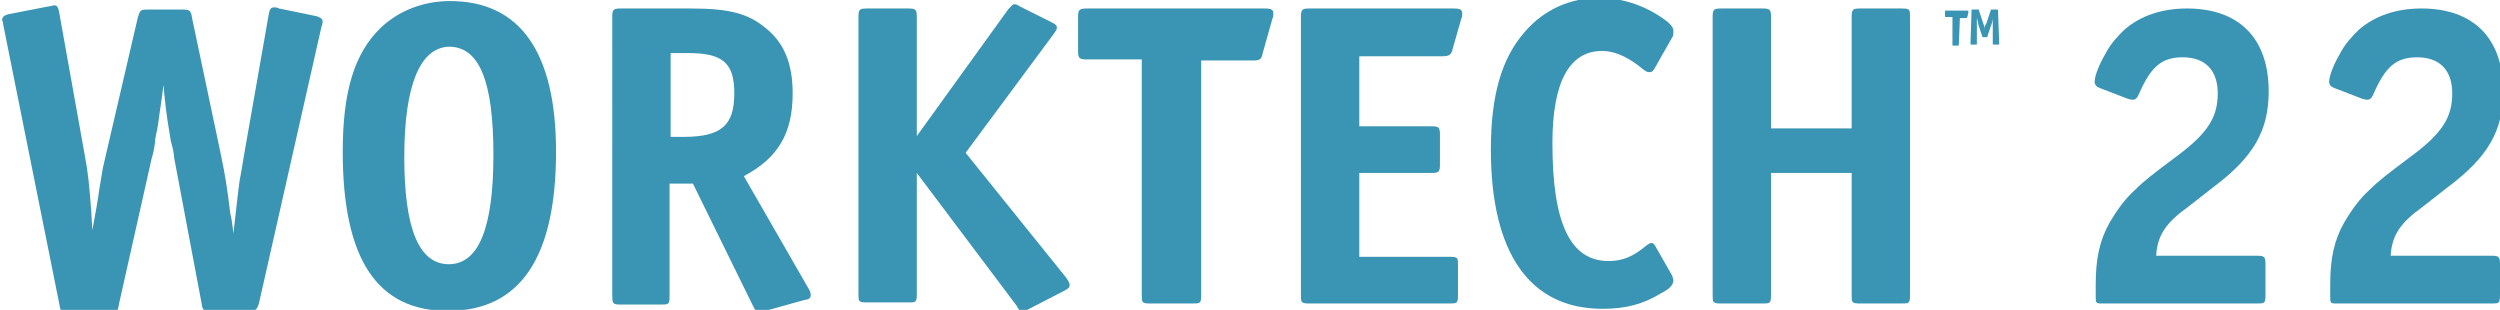
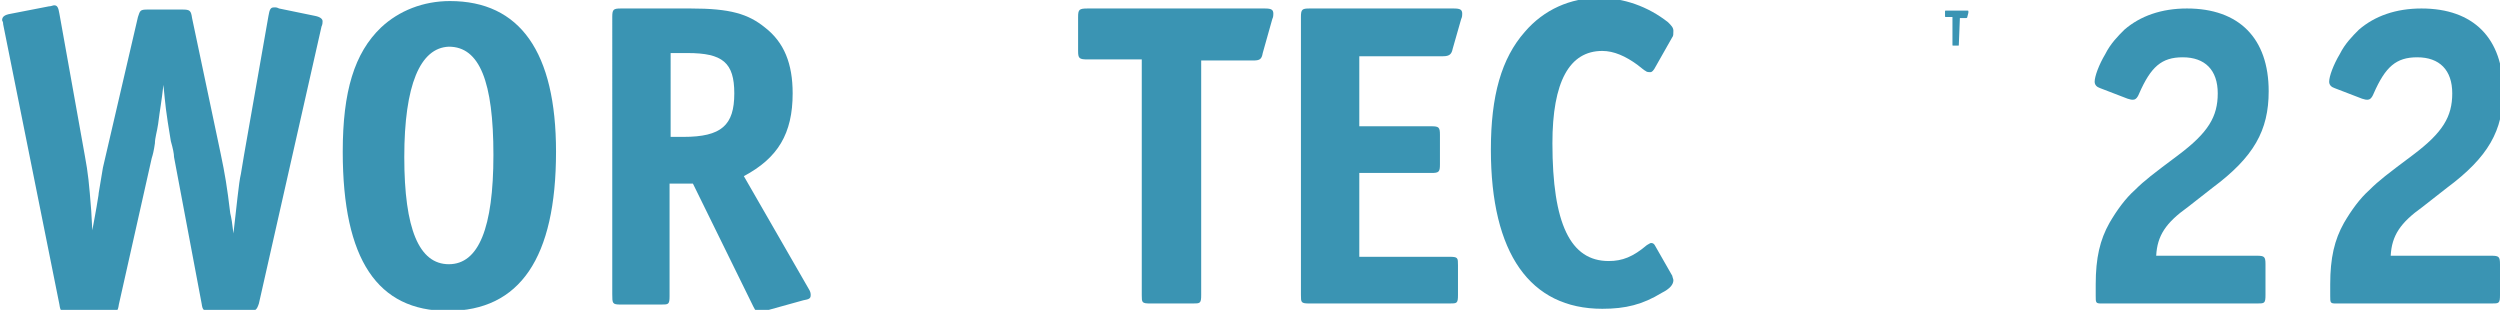
<svg xmlns="http://www.w3.org/2000/svg" version="1.1" id="Layer_1" x="0px" y="0px" viewBox="0 0 235.6 29.2" style="enable-background:new 0 0 235.6 29.2;" xml:space="preserve">
  <style type="text/css">
	.st0{fill:#3a94b3;}
</style>
  <g>
    <g>
      <g>
        <path class="st0" d="M8.7,21.7c0.2-1,0.3-1.7,0.4-2.2c0.1-0.7,0.2-1.1,0.2-1.3l0.2-1.2l0.2-1.2L13,1.6c0.2-0.6,0.2-0.7,0.9-0.7     h3.3c0.7,0,0.8,0.1,0.9,0.8l2.7,12.8c0.4,1.9,0.6,3.1,0.9,5.6c0.1,0.4,0.2,1,0.3,1.9c0.3-2.5,0.5-4.8,0.7-5.6l0.3-1.8l2.3-13.1     c0.1-0.6,0.2-0.8,0.5-0.8c0.1,0,0.1,0,0.2,0c0,0,0.1,0,0.3,0.1l3.4,0.7c0.5,0.1,0.7,0.3,0.7,0.5c0,0.1,0,0.3-0.1,0.5l-5.9,26.1     c-0.2,0.6-0.3,0.7-0.9,0.7h-3.6c-0.7,0-0.8,0-0.9-0.7l-2.6-13.8c0-0.3-0.1-0.8-0.3-1.5c-0.5-3-0.5-3.3-0.7-5.3     c-0.2,1.8-0.3,2.1-0.5,3.7c-0.1,0.7-0.3,1.3-0.3,1.8c-0.1,0.7-0.2,1.1-0.3,1.4l-3.1,13.8c-0.1,0.7-0.2,0.7-0.9,0.7H6.5     c-0.7,0-0.8,0-0.9-0.7L0.3,2.3c0-0.3-0.1-0.3-0.1-0.4c0-0.3,0.2-0.5,0.8-0.6l3.6-0.7c0.2,0,0.4-0.1,0.5-0.1     c0.3,0,0.4,0.2,0.5,0.8L8,14.7c0.3,1.6,0.4,2.6,0.6,5.2L8.7,21.7z" />
        <path class="st0" d="M32.3,14.3c0-5.7,1.1-9.3,3.6-11.7c1.7-1.6,4-2.5,6.5-2.5c6.6,0,10,4.8,10,14.2c0,10-3.4,15-10.2,15     C35.6,29.3,32.3,24.5,32.3,14.3z M38.1,14.8c0,6.8,1.4,10.1,4.2,10.1c2.8,0,4.2-3.4,4.2-10.3c0-6.9-1.3-10.2-4.2-10.2     C39.6,4.5,38.1,8,38.1,14.8z" />
-         <path class="st0" d="M70.1,16.6l6.1,10.6c0.2,0.3,0.2,0.5,0.2,0.6c0,0.3-0.1,0.4-0.7,0.5l-3.6,1c-0.3,0.1-0.4,0.1-0.5,0.1     c-0.3,0-0.4-0.1-0.6-0.5l-5.7-11.6h-2.2v10.6c0,0.8-0.1,0.8-0.8,0.8h-3.8c-0.8,0-0.8-0.1-0.8-1V1.6c0-0.7,0.1-0.8,0.8-0.8h6.6     c3.7,0,5.4,0.5,7,1.8C73.9,4,74.7,6,74.7,8.8C74.7,12.6,73.3,14.9,70.1,16.6z M63.2,12.9h1.2c3.6,0,4.8-1.1,4.8-4.1     c0-2.9-1.1-3.8-4.4-3.8h-1.6V12.9z" />
-         <path class="st0" d="M86.2,13.1l8.8-12.2c0.3-0.3,0.4-0.5,0.6-0.5c0.1,0,0.2,0,0.5,0.2l3,1.5c0.4,0.2,0.5,0.3,0.5,0.5     c0,0.2-0.1,0.3-0.3,0.6L91,14.4l9.5,11.8c0.2,0.3,0.3,0.5,0.3,0.6c0,0.3,0,0.3-0.5,0.6l-3.5,1.8c-0.1,0-0.1,0-0.2,0     c-0.2,0.1-0.3,0.1-0.3,0.1h0c-0.2,0-0.3-0.1-0.5-0.5l-9.4-12.5v11.4c0,0.8-0.1,0.8-0.8,0.8h-3.9c-0.8,0-0.8-0.1-0.8-0.8V1.6     c0-0.7,0.1-0.8,0.8-0.8h3.9c0.7,0,0.8,0.1,0.8,0.8V13.1z" />
+         <path class="st0" d="M70.1,16.6l6.1,10.6c0.2,0.3,0.2,0.5,0.2,0.6c0,0.3-0.1,0.4-0.7,0.5l-3.6,1c-0.3,0.1-0.4,0.1-0.5,0.1     c-0.3,0-0.4-0.1-0.6-0.5l-5.7-11.6h-2.2v10.6c0,0.8-0.1,0.8-0.8,0.8h-3.8c-0.8,0-0.8-0.1-0.8-1V1.6c0-0.7,0.1-0.8,0.8-0.8h6.6     c3.7,0,5.4,0.5,7,1.8C73.9,4,74.7,6,74.7,8.8C74.7,12.6,73.3,14.9,70.1,16.6z M63.2,12.9h1.2c3.6,0,4.8-1.1,4.8-4.1     c0-2.9-1.1-3.8-4.4-3.8h-1.6V12.9" />
        <path class="st0" d="M113.2,5.6v22.2c0,0.8-0.1,0.8-0.8,0.8h-4c-0.8,0-0.8-0.1-0.8-0.8V5.6h-5.1c-0.8,0-0.9-0.1-0.9-0.8V1.6     c0-0.7,0.1-0.8,0.9-0.8h16.7c0.6,0,0.8,0.1,0.8,0.5c0,0.1,0,0.3-0.1,0.5L119,5c-0.1,0.6-0.3,0.7-0.9,0.7H113.2z" />
        <path class="st0" d="M128.1,5.2v6.7h6.8c0.7,0,0.8,0.1,0.8,0.8v2.8c0,0.7-0.1,0.8-0.8,0.8h-6.8v7.9h8.5c0.8,0,0.8,0.1,0.8,0.8     v2.8c0,0.8-0.1,0.8-0.8,0.8h-13.2c-0.8,0-0.8-0.1-0.8-0.8V1.6c0-0.7,0.1-0.8,0.8-0.8h13.6c0.6,0,0.8,0.1,0.8,0.5     c0,0.1,0,0.3-0.1,0.5l-0.8,2.8c-0.1,0.5-0.3,0.7-0.9,0.7H128.1z" />
        <path class="st0" d="M157.6,3.5l-1.7,3c-0.2,0.3-0.3,0.3-0.4,0.3c-0.1,0-0.3,0-0.4-0.1c-0.2-0.1-0.4-0.3-0.8-0.6     c-1.1-0.8-2.2-1.3-3.3-1.3c-3.1,0-4.7,2.9-4.7,8.7c0,7.6,1.7,11.1,5.3,11.1c1.3,0,2.3-0.4,3.6-1.5c0.2-0.1,0.3-0.2,0.4-0.2     c0.2,0,0.3,0.1,0.4,0.3l1.6,2.8c0,0.1,0.1,0.3,0.1,0.4c0,0.4-0.3,0.8-1.1,1.2c-1.8,1.1-3.4,1.5-5.6,1.5c-6.8,0-10.5-5.2-10.5-15     c0-5.1,1-8.6,3.2-11.1c1.8-2.1,4.3-3.2,7-3.2c2.3,0,4.6,0.8,6.5,2.3c0.3,0.3,0.5,0.5,0.5,0.8C157.7,3.2,157.7,3.4,157.6,3.5z" />
-         <path class="st0" d="M166.9,12.1h7.6V1.6c0-0.7,0.1-0.8,0.8-0.8h3.9c0.8,0,0.8,0.1,0.8,0.8v26.2c0,0.8-0.1,0.8-0.8,0.8h-3.9     c-0.8,0-0.8-0.1-0.8-0.8V16.3h-7.6v11.5c0,0.8-0.1,0.8-0.8,0.8h-3.9c-0.8,0-0.8-0.1-0.8-0.8V1.6c0-0.7,0.1-0.8,0.8-0.8h3.9     c0.7,0,0.8,0.1,0.8,0.8V12.1z" />
        <path class="st0" d="M203.2,24.1h9.5c0.7,0,0.8,0.1,0.8,0.8v2.9c0,0.8-0.1,0.8-0.8,0.8H198c-0.5,0-0.5-0.1-0.5-0.7v-0.2v-0.9     c0-2.5,0.4-4.2,1.3-5.8c0.7-1.2,1.5-2.3,2.4-3.1c0.9-0.9,1.7-1.5,4.1-3.3c2.8-2.1,3.7-3.6,3.7-5.8c0-2.2-1.2-3.4-3.3-3.4     c-2,0-3,0.9-4.1,3.4c-0.2,0.5-0.4,0.6-0.6,0.6c-0.1,0-0.2,0-0.5-0.1l-2.6-1c-0.3-0.1-0.5-0.3-0.5-0.6c0-0.5,0.4-1.6,1-2.6     c0.5-1,1.2-1.7,1.8-2.3c1.5-1.3,3.5-2,5.9-2c4.9,0,7.7,2.8,7.7,7.8c0,3.7-1.4,6.2-5.3,9.1l-2.3,1.8     C204.1,21,203.3,22.2,203.2,24.1z" />
        <path class="st0" d="M225.3,24.1h9.5c0.7,0,0.8,0.1,0.8,0.8v2.9c0,0.8-0.1,0.8-0.8,0.8h-14.7c-0.5,0-0.5-0.1-0.5-0.7v-0.2v-0.9     c0-2.5,0.4-4.2,1.3-5.8c0.7-1.2,1.5-2.3,2.4-3.1c0.9-0.9,1.7-1.5,4.1-3.3c2.8-2.1,3.7-3.6,3.7-5.8c0-2.2-1.2-3.4-3.3-3.4     c-2,0-3,0.9-4.1,3.4c-0.2,0.5-0.4,0.6-0.6,0.6c-0.1,0-0.2,0-0.5-0.1l-2.6-1c-0.3-0.1-0.5-0.3-0.5-0.6c0-0.5,0.4-1.6,1-2.6     c0.5-1,1.2-1.7,1.8-2.3c1.5-1.3,3.5-2,5.9-2c4.9,0,7.7,2.8,7.7,7.8c0,3.7-1.4,6.2-5.3,9.1l-2.3,1.8     C226.2,21,225.4,22.2,225.3,24.1z" />
      </g>
      <g id="XMLID_00000092440710614060885030000008715144344881648028_">
        <path id="XMLID_00000081622493943490072160000004195504628370044801_" class="st0" d="M184.6,4.2c0,0.1,0,0.1-0.1,0.1l-0.4,0     c-0.1,0-0.1,0-0.1-0.1l0-2.6l-0.6,0c-0.1,0-0.1,0-0.1-0.1l0-0.4c0-0.1,0-0.1,0.1-0.1l2,0c0.1,0,0.1,0,0.1,0.1c0,0,0,0,0,0.1     l-0.1,0.4c0,0.1-0.1,0.1-0.1,0.1l-0.6,0L184.6,4.2z" />
-         <path id="XMLID_00000003100340378283796990000002795267663761488785_" class="st0" d="M188.4,4.1c0,0.1,0,0.1-0.1,0.1l-0.4,0     c-0.1,0-0.1,0-0.1-0.1l0-1.6c0-0.2,0-0.6,0-0.8l0,0c0,0.2-0.1,0.6-0.2,0.8l-0.3,0.9c0,0.1,0,0.1-0.1,0.1l-0.3,0     c-0.1,0-0.1,0-0.1-0.1l-0.3-0.9c-0.1-0.2-0.1-0.6-0.2-0.8l0,0c0,0.2,0,0.6,0,0.8l0,1.6c0,0.1,0,0.1-0.1,0.1l-0.4,0     c-0.1,0-0.1,0-0.1-0.1l0.1-3.1c0-0.1,0-0.1,0.1-0.1l0.5,0c0.1,0,0.1,0,0.1,0.1l0.4,1.2c0.1,0.2,0.1,0.4,0.1,0.6l0,0     c0-0.2,0-0.3,0.2-0.6l0.4-1.2c0-0.1,0-0.1,0.1-0.1l0.5,0c0.1,0,0.1,0,0.1,0.2L188.4,4.1z" />
      </g>
    </g>
  </g>
</svg>